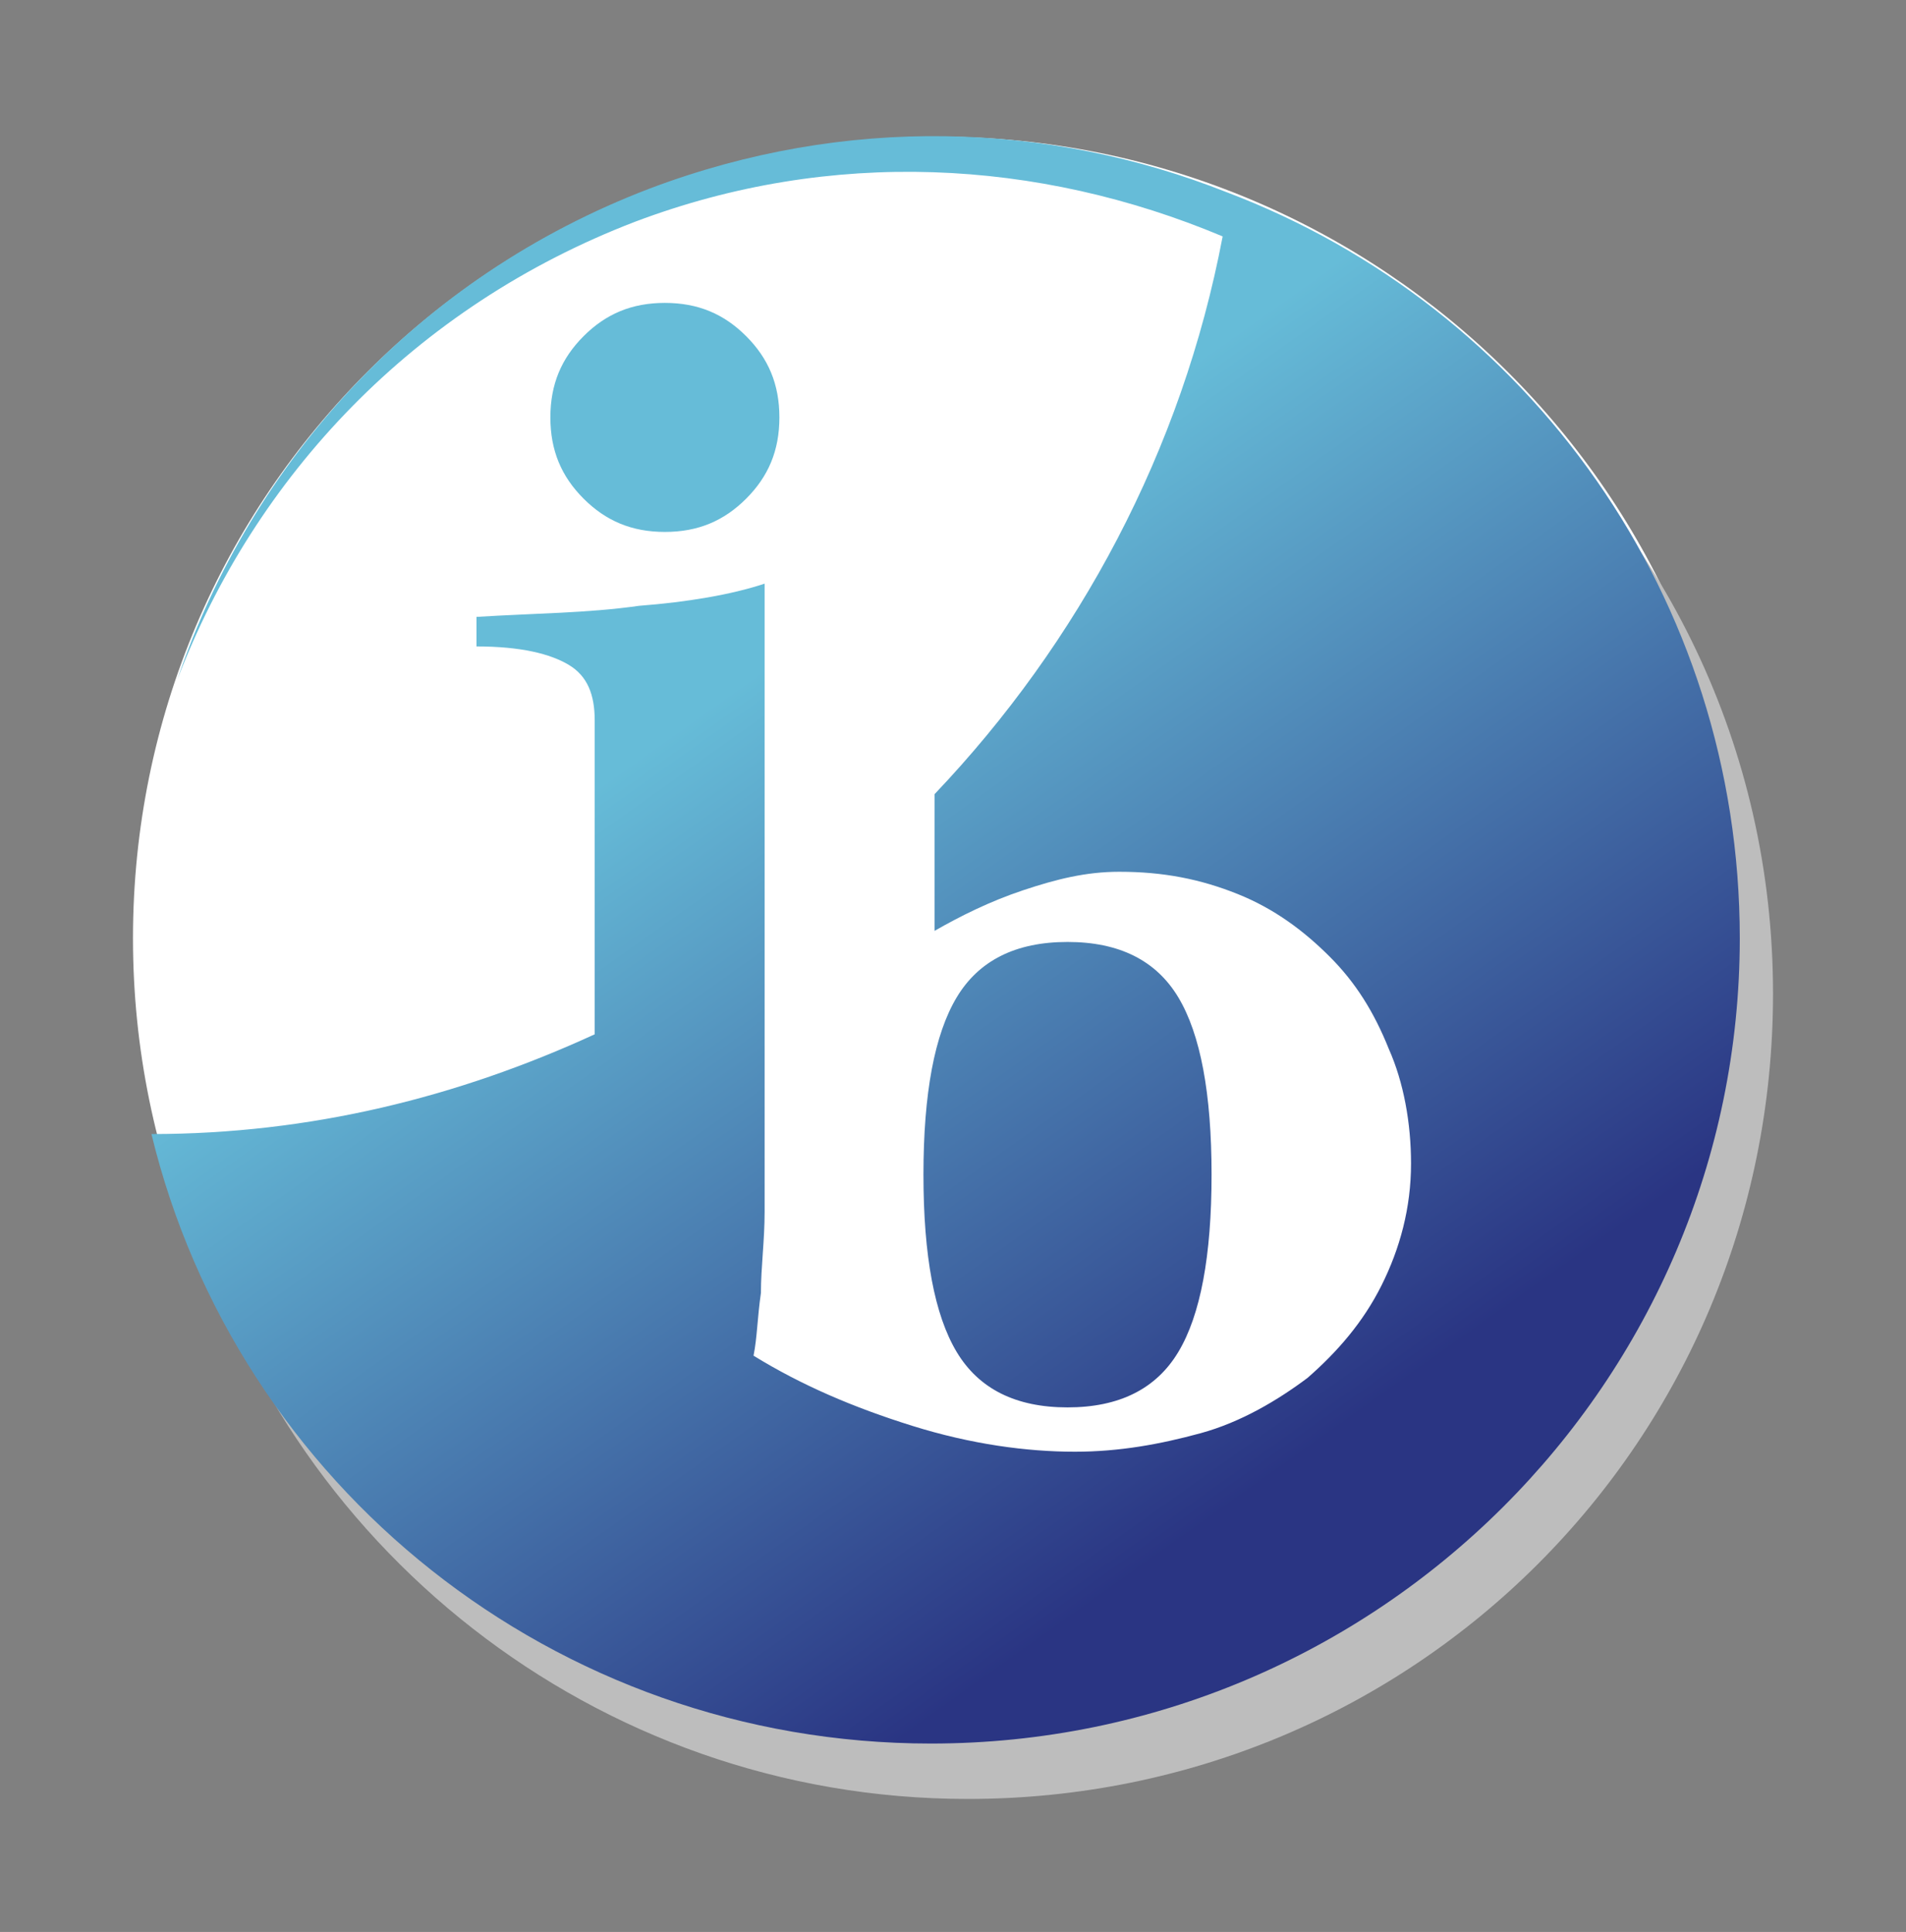
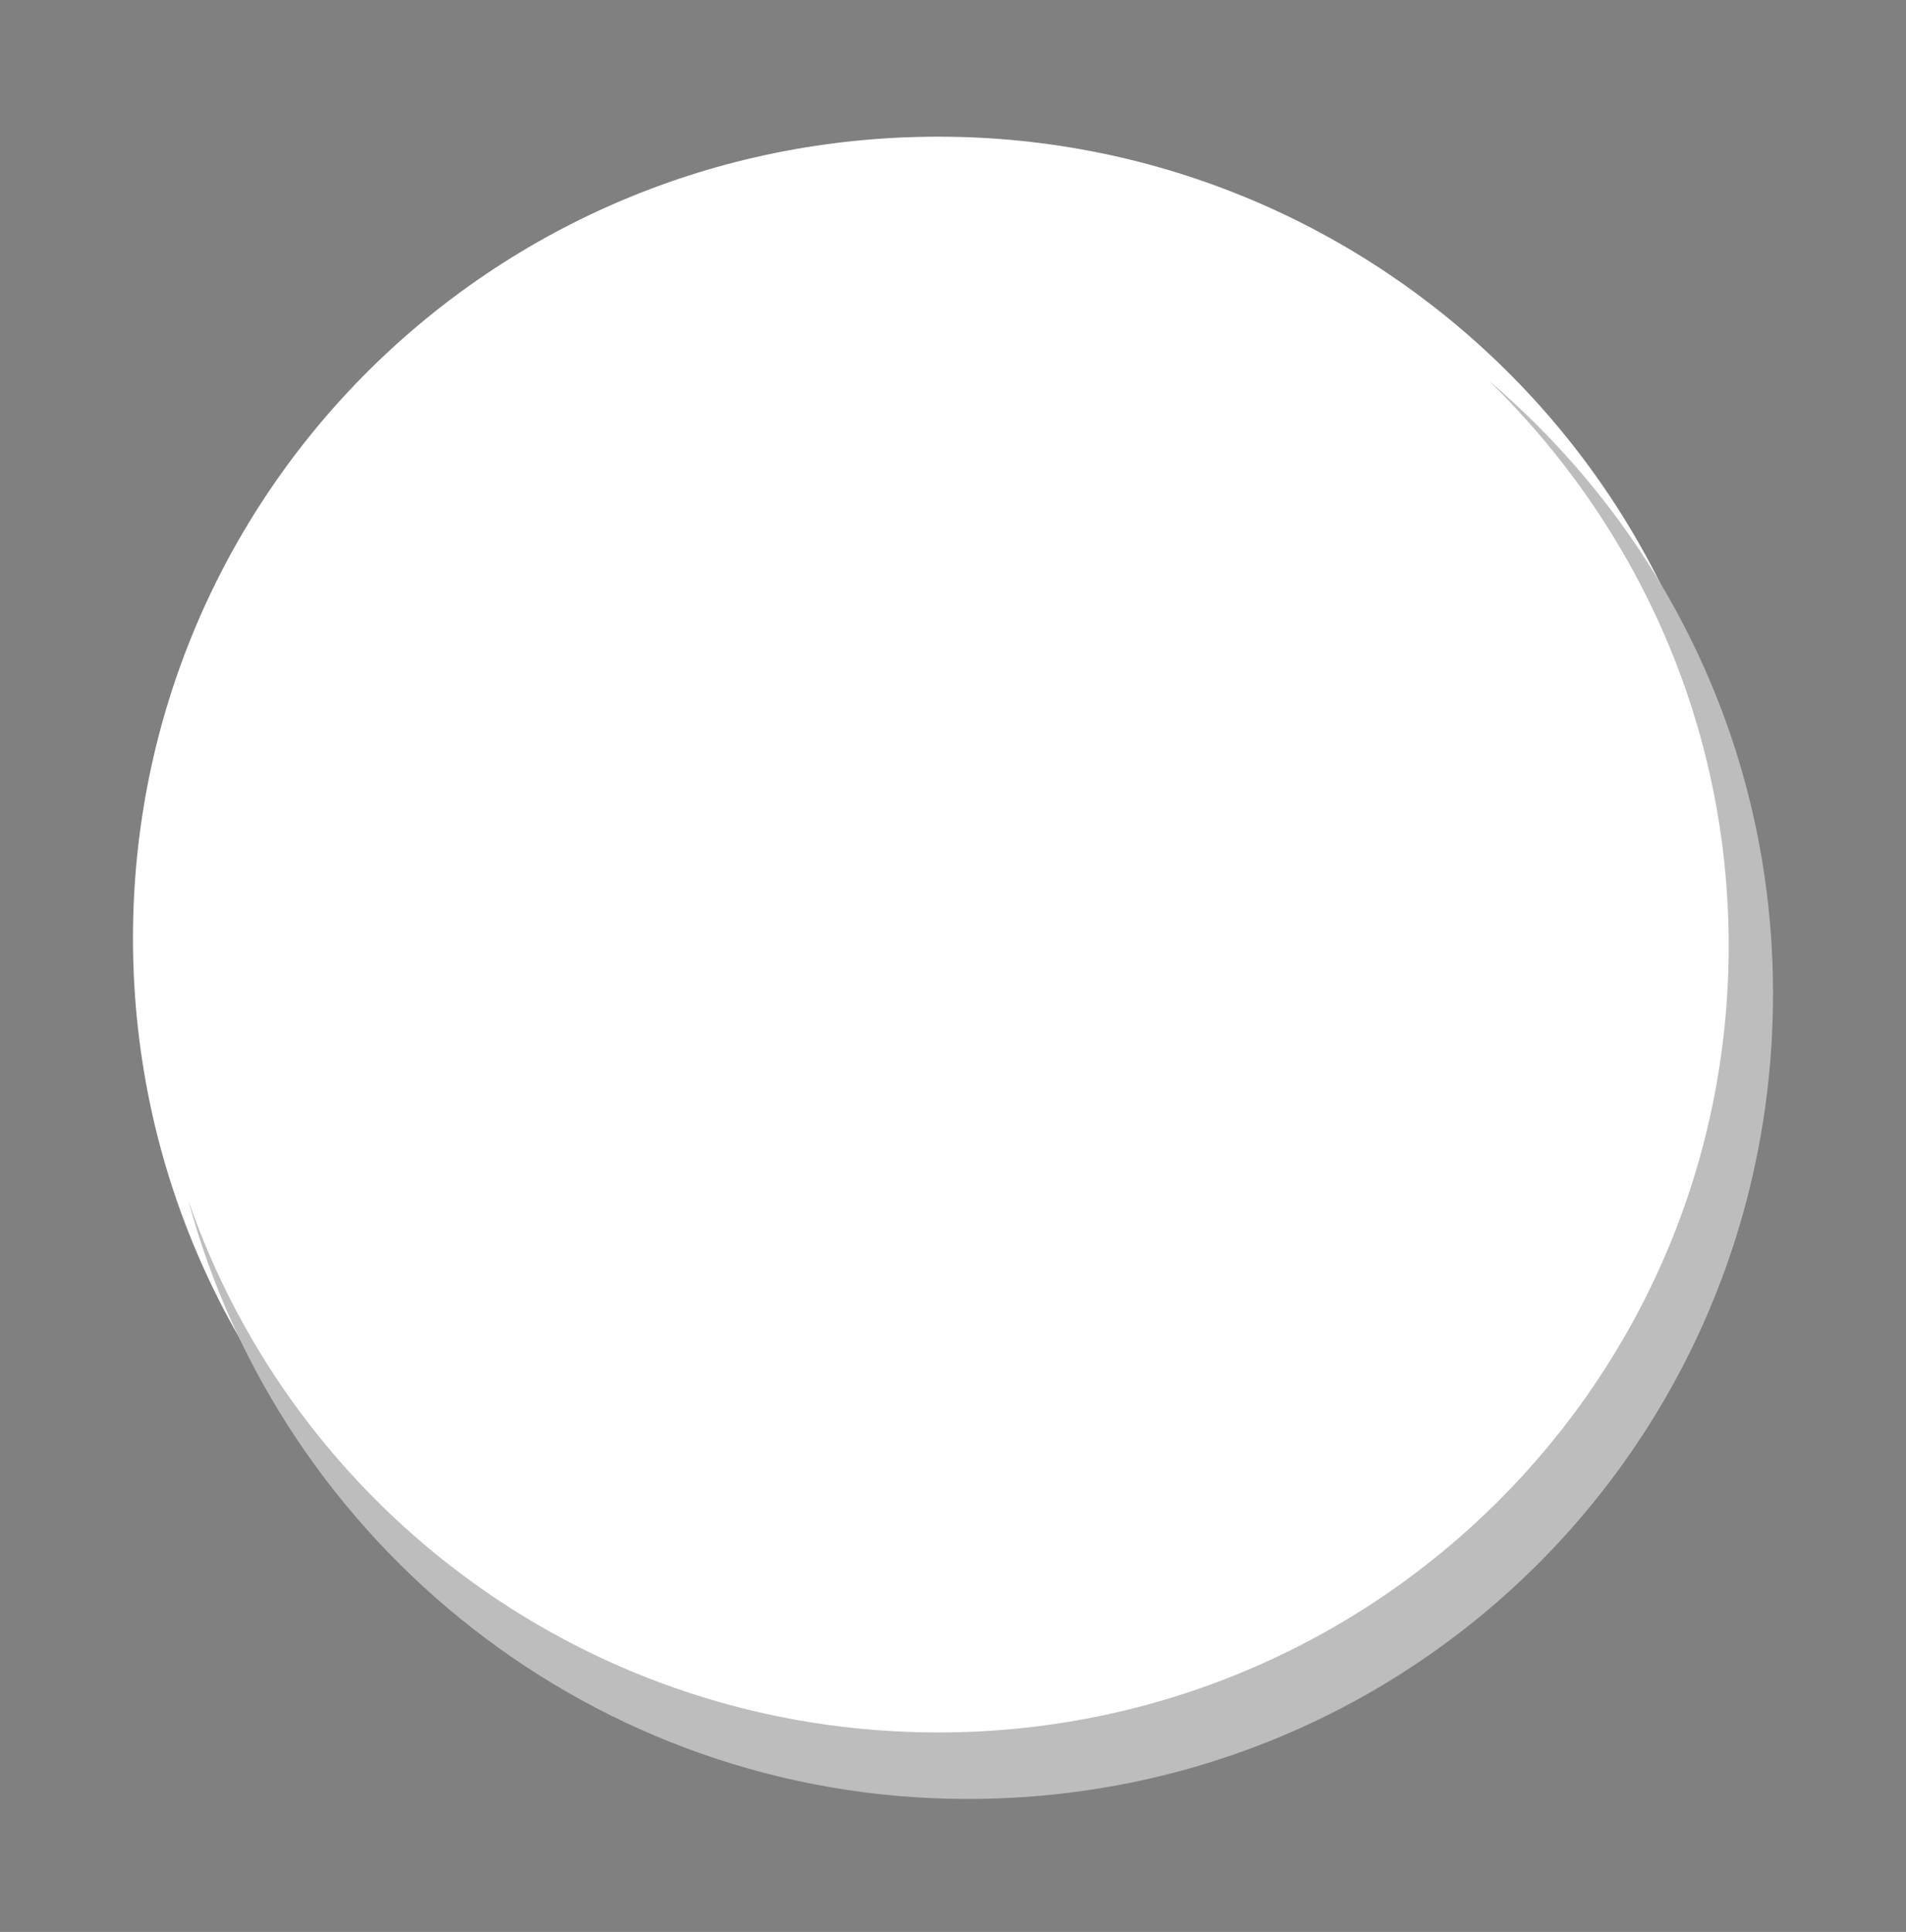
<svg xmlns="http://www.w3.org/2000/svg" version="1.1" id="Untitled-Page_x25_201" x="0px" y="0px" viewBox="0 0 51.6 52.3" style="enable-background:new 0 0 51.6 52.3;" xml:space="preserve">
  <rect x="0" y="0" width="51.6" height="52.3" fill="#808080" stroke="none" />
  <style type="text/css">
	.st0{fill:none;}
	.st1{fill:#FFFFFF;}
	.st2{fill:#BDBDBD;}
	.st3{fill:url(#SVGID_1_);}
</style>
  <path class="st0" d="z" />
  <path class="st1" d="M3.6,25.4c0-12,9.7-21.7,21.8-21.7c12,0,21.8,9.7,21.8,21.7c0,12-9.7,21.7-21.8,21.7  C13.3,47.1,3.6,37.4,3.6,25.4z" />
  <path class="st1" d="M22.1,23.7L22.1,23.7z" />
  <g>
    <g>
      <path class="st2" d="M40.3,10.3c4,3.9,6.5,9.3,6.5,15.3c0,11.8-9.6,21.3-21.4,21.3c-9.4,0-17.4-6-20.3-14.4    c2.5,9.3,11,16.2,21.1,16.2c12.1,0,21.8-9.7,21.8-21.8C48,20.2,45,14.3,40.3,10.3z" />
    </g>
    <linearGradient id="SVGID_1_" gradientUnits="userSpaceOnUse" x1="-856.97" y1="554.699" x2="-856.389" y2="553.882" gradientTransform="matrix(43.076 0 0 -43.588 36927.715 24186.053)">
      <stop offset="0.3" style="stop-color:#66BCD8" />
      <stop offset="0.89" style="stop-color:#2A3583" />
    </linearGradient>
-     <path class="st3" d="M47.1,25.4c0,12-9.8,21.8-21.9,21.8C15,47.2,6.4,40.2,4.1,30.7c4.3,0,8.3-1,12-2.7v-8.5c0-0.7-0.2-1.2-0.7-1.5   c-0.5-0.3-1.3-0.5-2.5-0.5v-0.8c1.6-0.1,3-0.1,4.4-0.3c1.3-0.1,2.5-0.3,3.4-0.6v9.5c0,0,0,0,0,0v2.8c0,0.7,0,1.5,0,2.3   c0,0.8,0,1.6,0,2.4c0,0.8-0.1,1.5-0.1,2.2c-0.1,0.7-0.1,1.2-0.2,1.7c1.3,0.8,2.7,1.4,4.3,1.9c1.6,0.5,3.1,0.7,4.4,0.7   c1.2,0,2.3-0.2,3.4-0.5c1.1-0.3,2.1-0.9,2.9-1.5c0.8-0.7,1.5-1.5,2-2.5c0.5-1,0.8-2.1,0.8-3.3c0-1.1-0.2-2.2-0.6-3.1   c-0.4-1-0.9-1.8-1.6-2.5c-0.7-0.7-1.5-1.3-2.5-1.7c-1-0.4-2-0.6-3.2-0.6c-0.9,0-1.7,0.2-2.6,0.5c-0.9,0.3-1.7,0.7-2.4,1.1v-3.7   c3.9-4.1,6.7-9.3,7.8-15.1C28.1,4.3,22.5,4,17.2,6C11.2,8.3,6.9,12.9,4.8,18.4c2-5.9,6.5-10.9,12.8-13.3c5.3-2,10.8-1.8,15.6,0.1   c0,0,0,0,0,0C41.4,8.3,47.1,16.2,47.1,25.4z M25.9,36.6c0.6,1,1.6,1.5,3,1.5c1.4,0,2.4-0.5,3-1.5c0.6-1,0.9-2.6,0.9-4.8   c0-2.2-0.3-3.8-0.9-4.8c-0.6-1-1.6-1.5-3-1.5c-1.4,0-2.4,0.5-3,1.5c-0.6,1-0.9,2.6-0.9,4.8C25,34,25.3,35.6,25.9,36.6z M20.2,13.5   c0.6-0.6,0.9-1.3,0.9-2.2c0-0.9-0.3-1.6-0.9-2.2c-0.6-0.6-1.3-0.9-2.2-0.9c-0.9,0-1.6,0.3-2.2,0.9c-0.6,0.6-0.9,1.3-0.9,2.2   c0,0.9,0.3,1.6,0.9,2.2c0.6,0.6,1.3,0.9,2.2,0.9C18.9,14.4,19.6,14.1,20.2,13.5z" />
  </g>
-   <path class="st0" d="z" />
</svg>